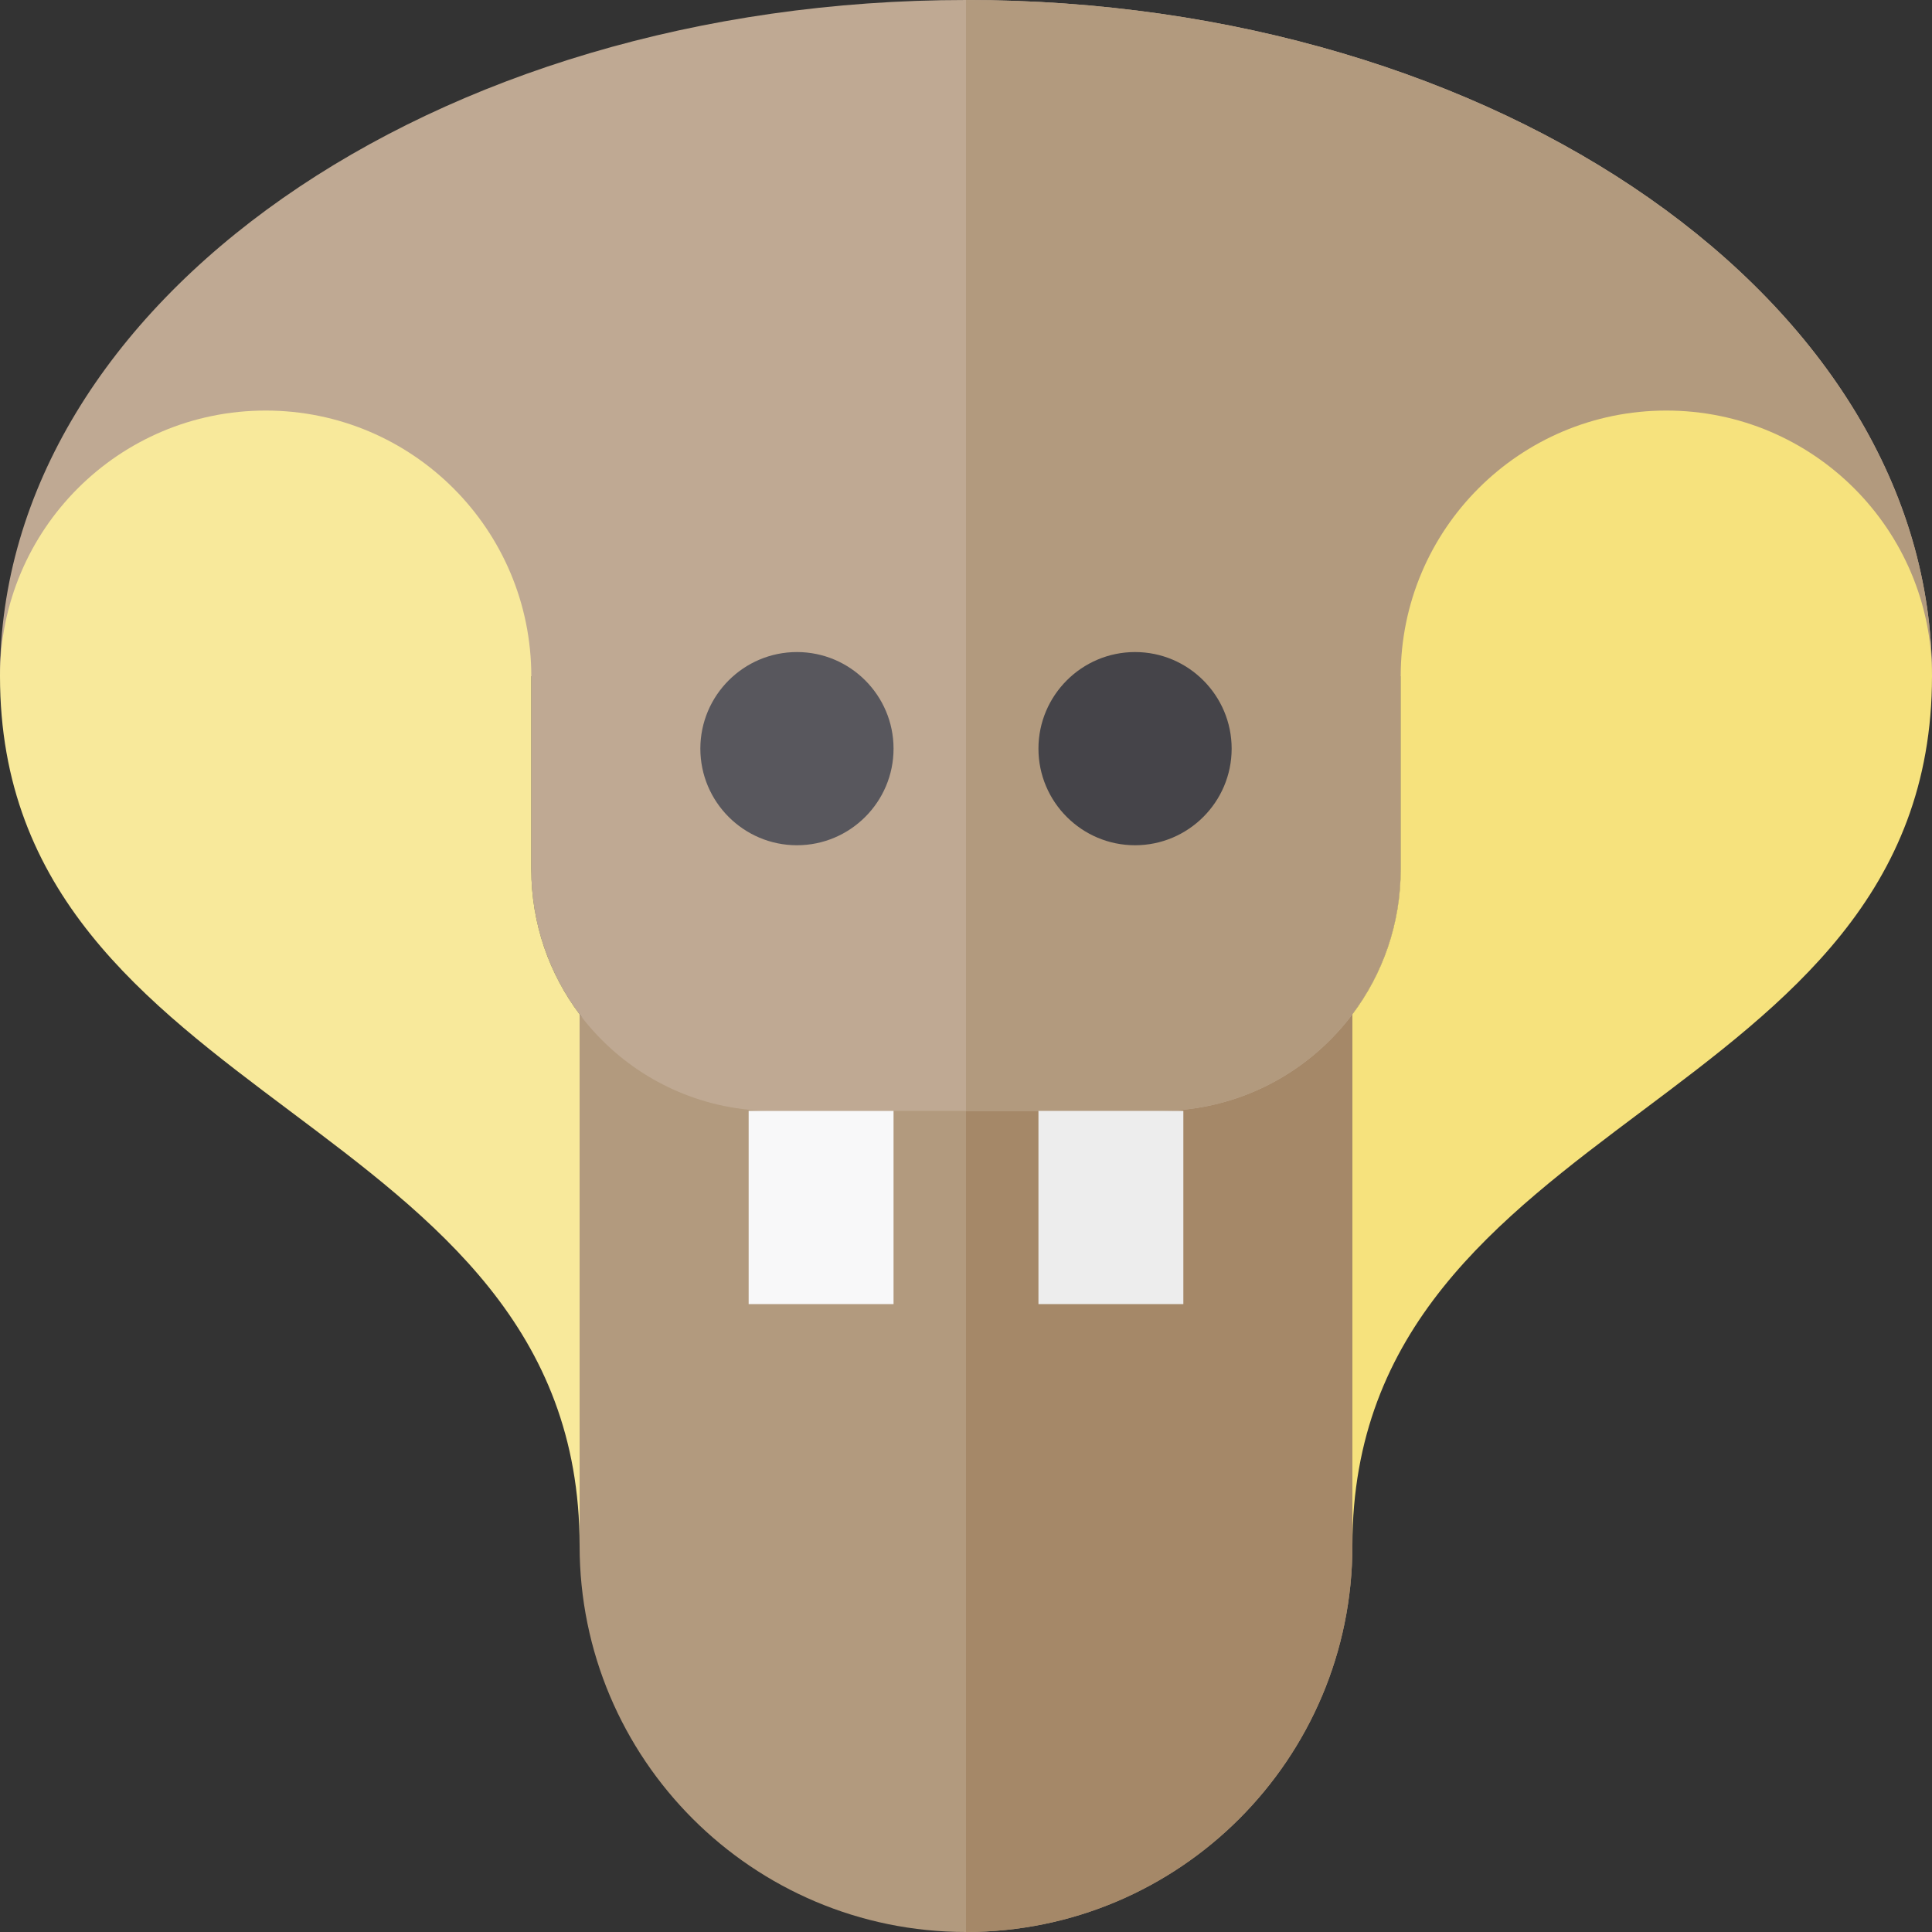
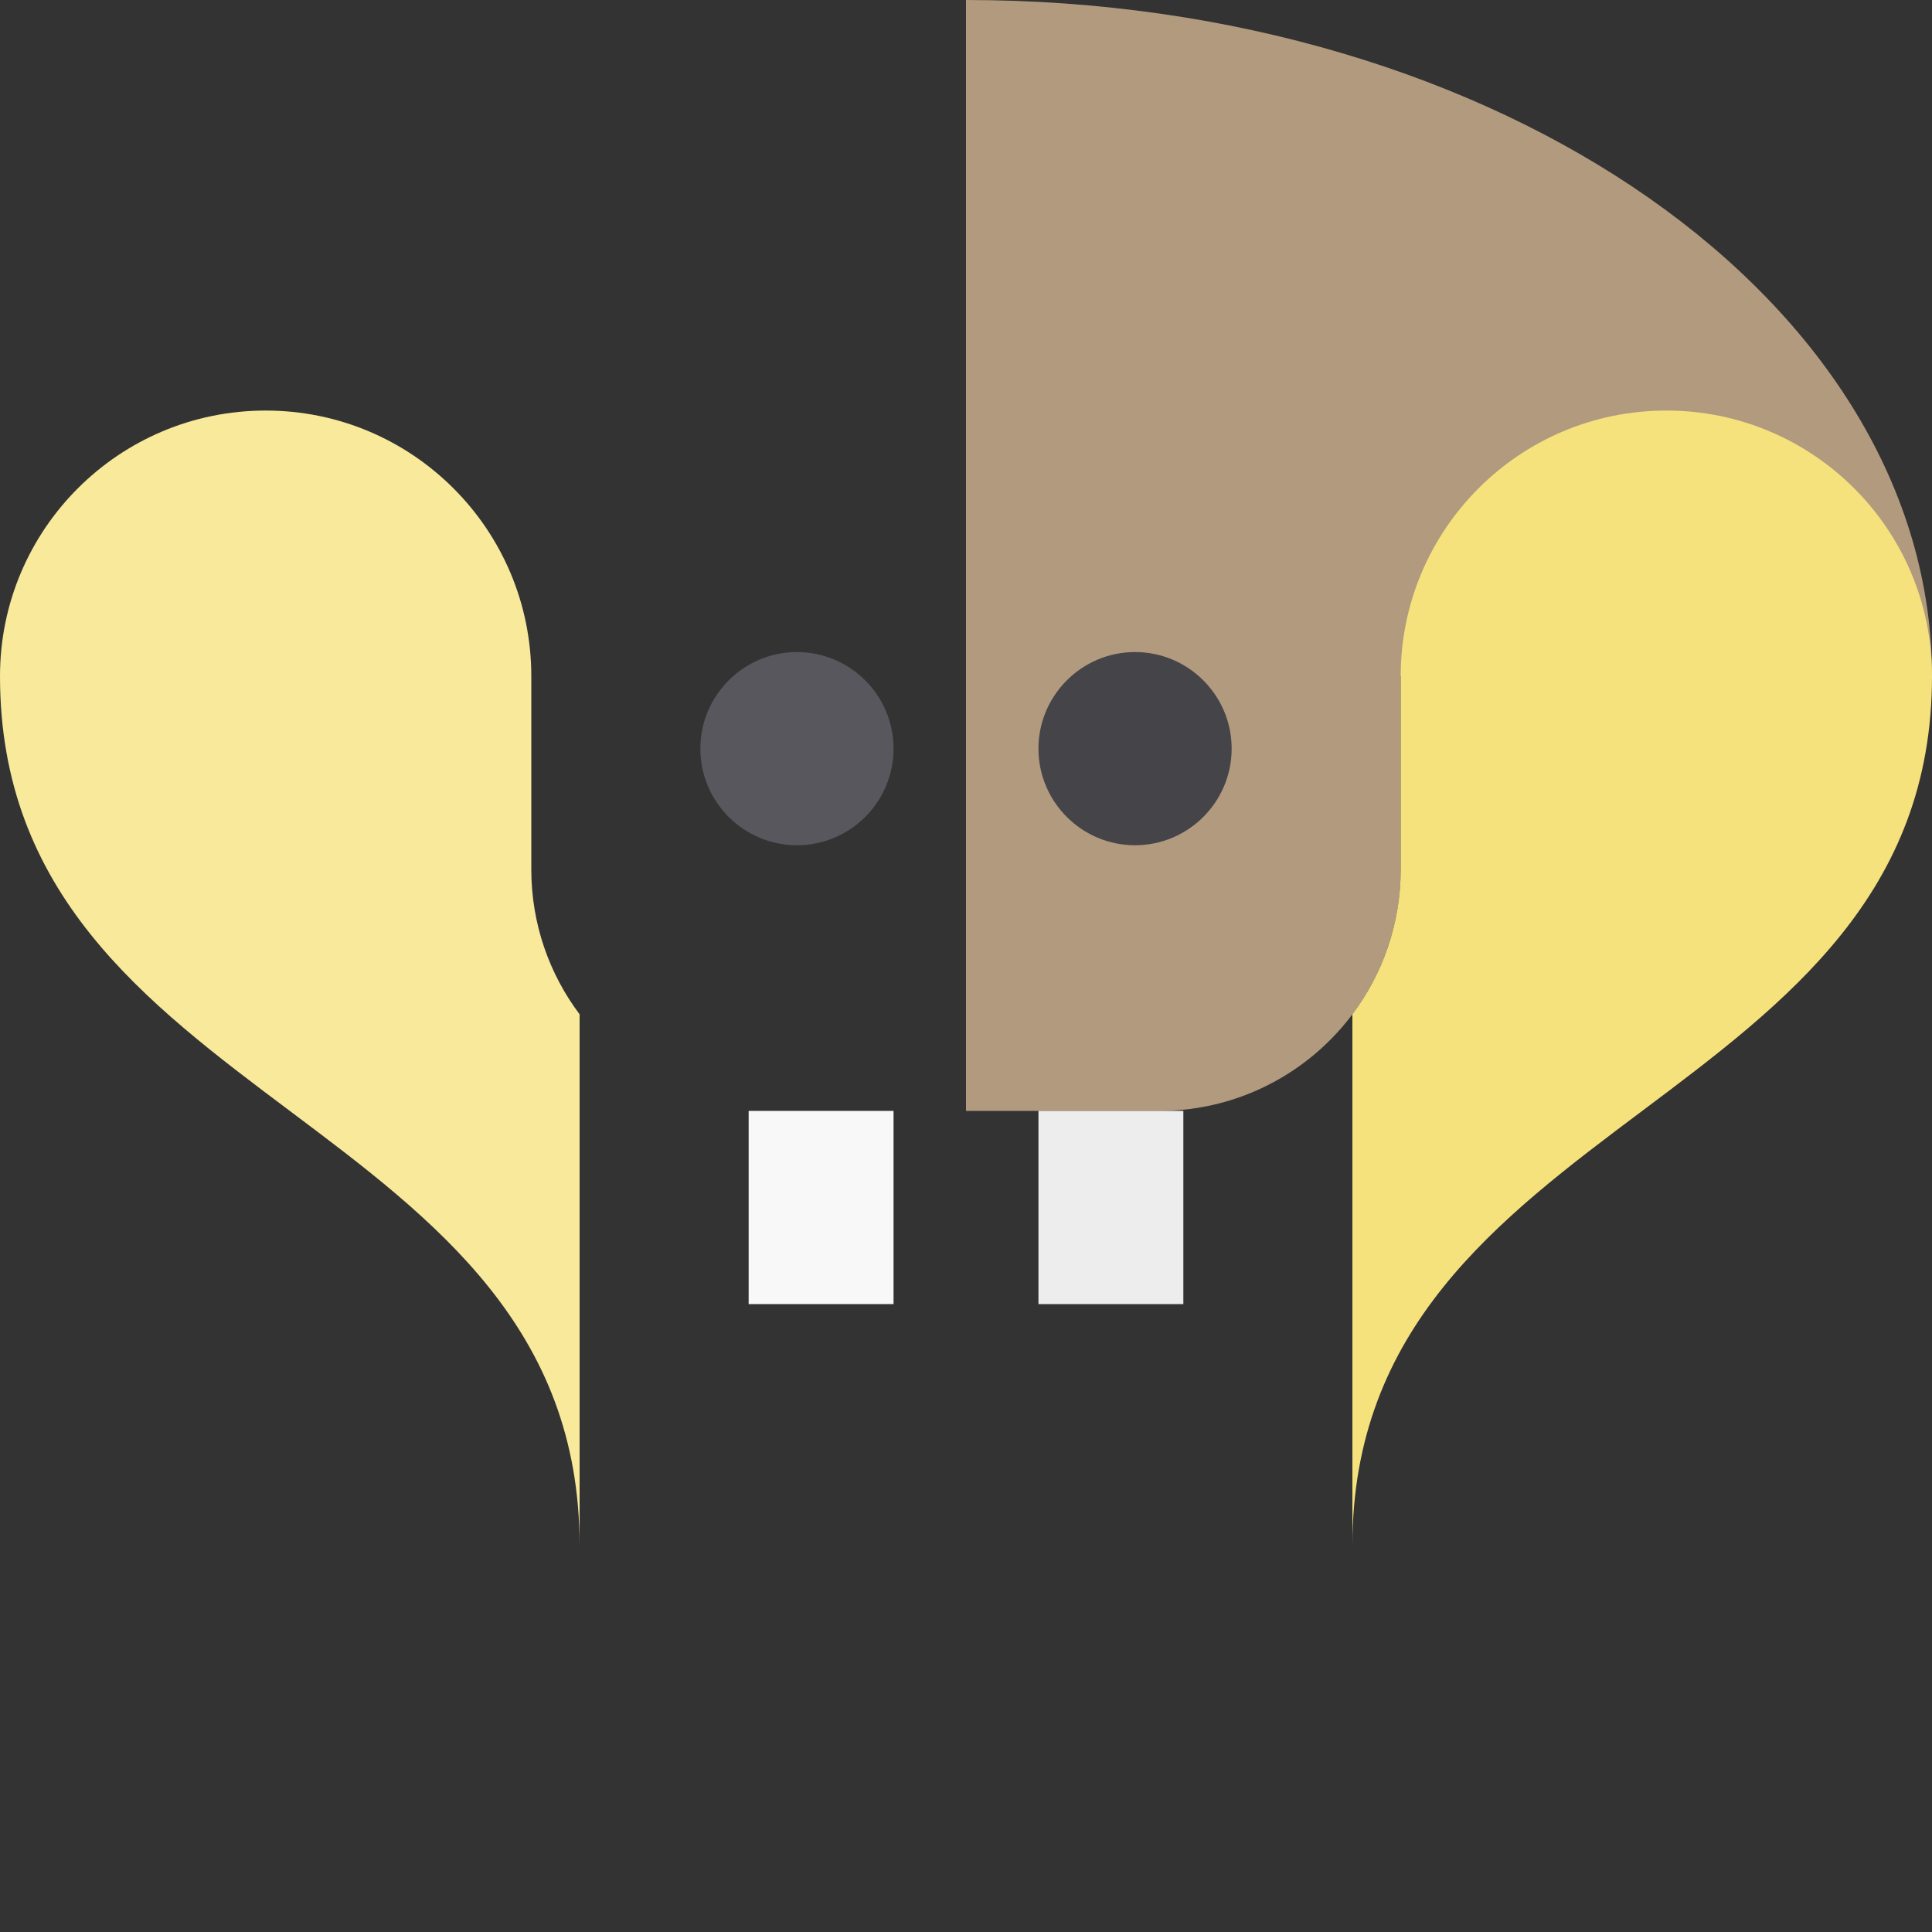
<svg xmlns="http://www.w3.org/2000/svg" version="1.1" id="Layer_1" x="0px" y="0px" viewBox="0 0 512 512" style="enable-background:new 0 0 512 512;" xml:space="preserve">
  <rect x="0" y="0" width="512" height="512" fill="#333333" stroke="none" />
-   <path style="fill:#B29A7E;" d="M358.4,268.801c-11.676,15.543-193.124,15.543-204.8,0V409.6c0,56.556,45.846,102.4,102.4,102.4  s102.4-45.845,102.4-102.4V268.801z" />
-   <path style="fill:#A58868;" d="M256,280.457v231.542c56.554,0,102.4-45.844,102.4-102.4V268.8  C352.562,276.572,304.282,280.457,256,280.457z" />
-   <path style="fill:#BFA993;" d="M256,0C114.616,0,0,80.23,0,179.2h140.8v51.2c0,35.346,28.654,64,64,64h102.4  c35.346,0,64-28.654,64-64v-51.2H512C512,80.23,397.385,0,256,0z" />
  <path style="fill:#B29A7E;" d="M256,0L256,0v294.4h51.2c35.346,0,64-28.654,64-64v-51.2H512C512,80.23,397.385,0,256,0z" />
  <path style="fill:#F8E99B;" d="M153.6,268.801c-8.036-10.697-12.8-23.992-12.8-38.401v-51.2c0-38.881-31.519-70.4-70.4-70.4  S0,140.319,0,179.2c0,115.2,153.6,115.2,153.6,230.4V268.801z" />
  <path style="fill:#F6E27D;" d="M441.6,108.8c-38.881,0-70.4,31.519-70.4,70.4v51.2c0,14.409-4.764,27.704-12.8,38.401V409.6  c0-115.2,153.6-115.2,153.6-230.4C512,140.319,480.481,108.8,441.6,108.8z" />
  <path style="fill:#58575D;" d="M211.2,224h-0.003c-14.115,0-25.597-11.484-25.597-25.6c0.005-14.118,11.489-25.6,25.6-25.6  c14.116,0,25.6,11.484,25.6,25.6S225.316,224,211.2,224z" />
  <path style="fill:#454449;" d="M300.8,224h-0.003c-14.115,0-25.597-11.484-25.597-25.6c0.005-14.118,11.489-25.6,25.6-25.6  c14.116,0,25.6,11.484,25.6,25.6S314.916,224,300.8,224z" />
  <rect x="198.4" y="294.4" style="fill:#F8F8F9;" width="38.4" height="51.2" />
  <rect x="275.2" y="294.4" style="fill:#EDEDED;" width="38.4" height="51.2" />
  <g>
</g>
  <g>
</g>
  <g>
</g>
  <g>
</g>
  <g>
</g>
  <g>
</g>
  <g>
</g>
  <g>
</g>
  <g>
</g>
  <g>
</g>
  <g>
</g>
  <g>
</g>
  <g>
</g>
  <g>
</g>
  <g>
</g>
</svg>